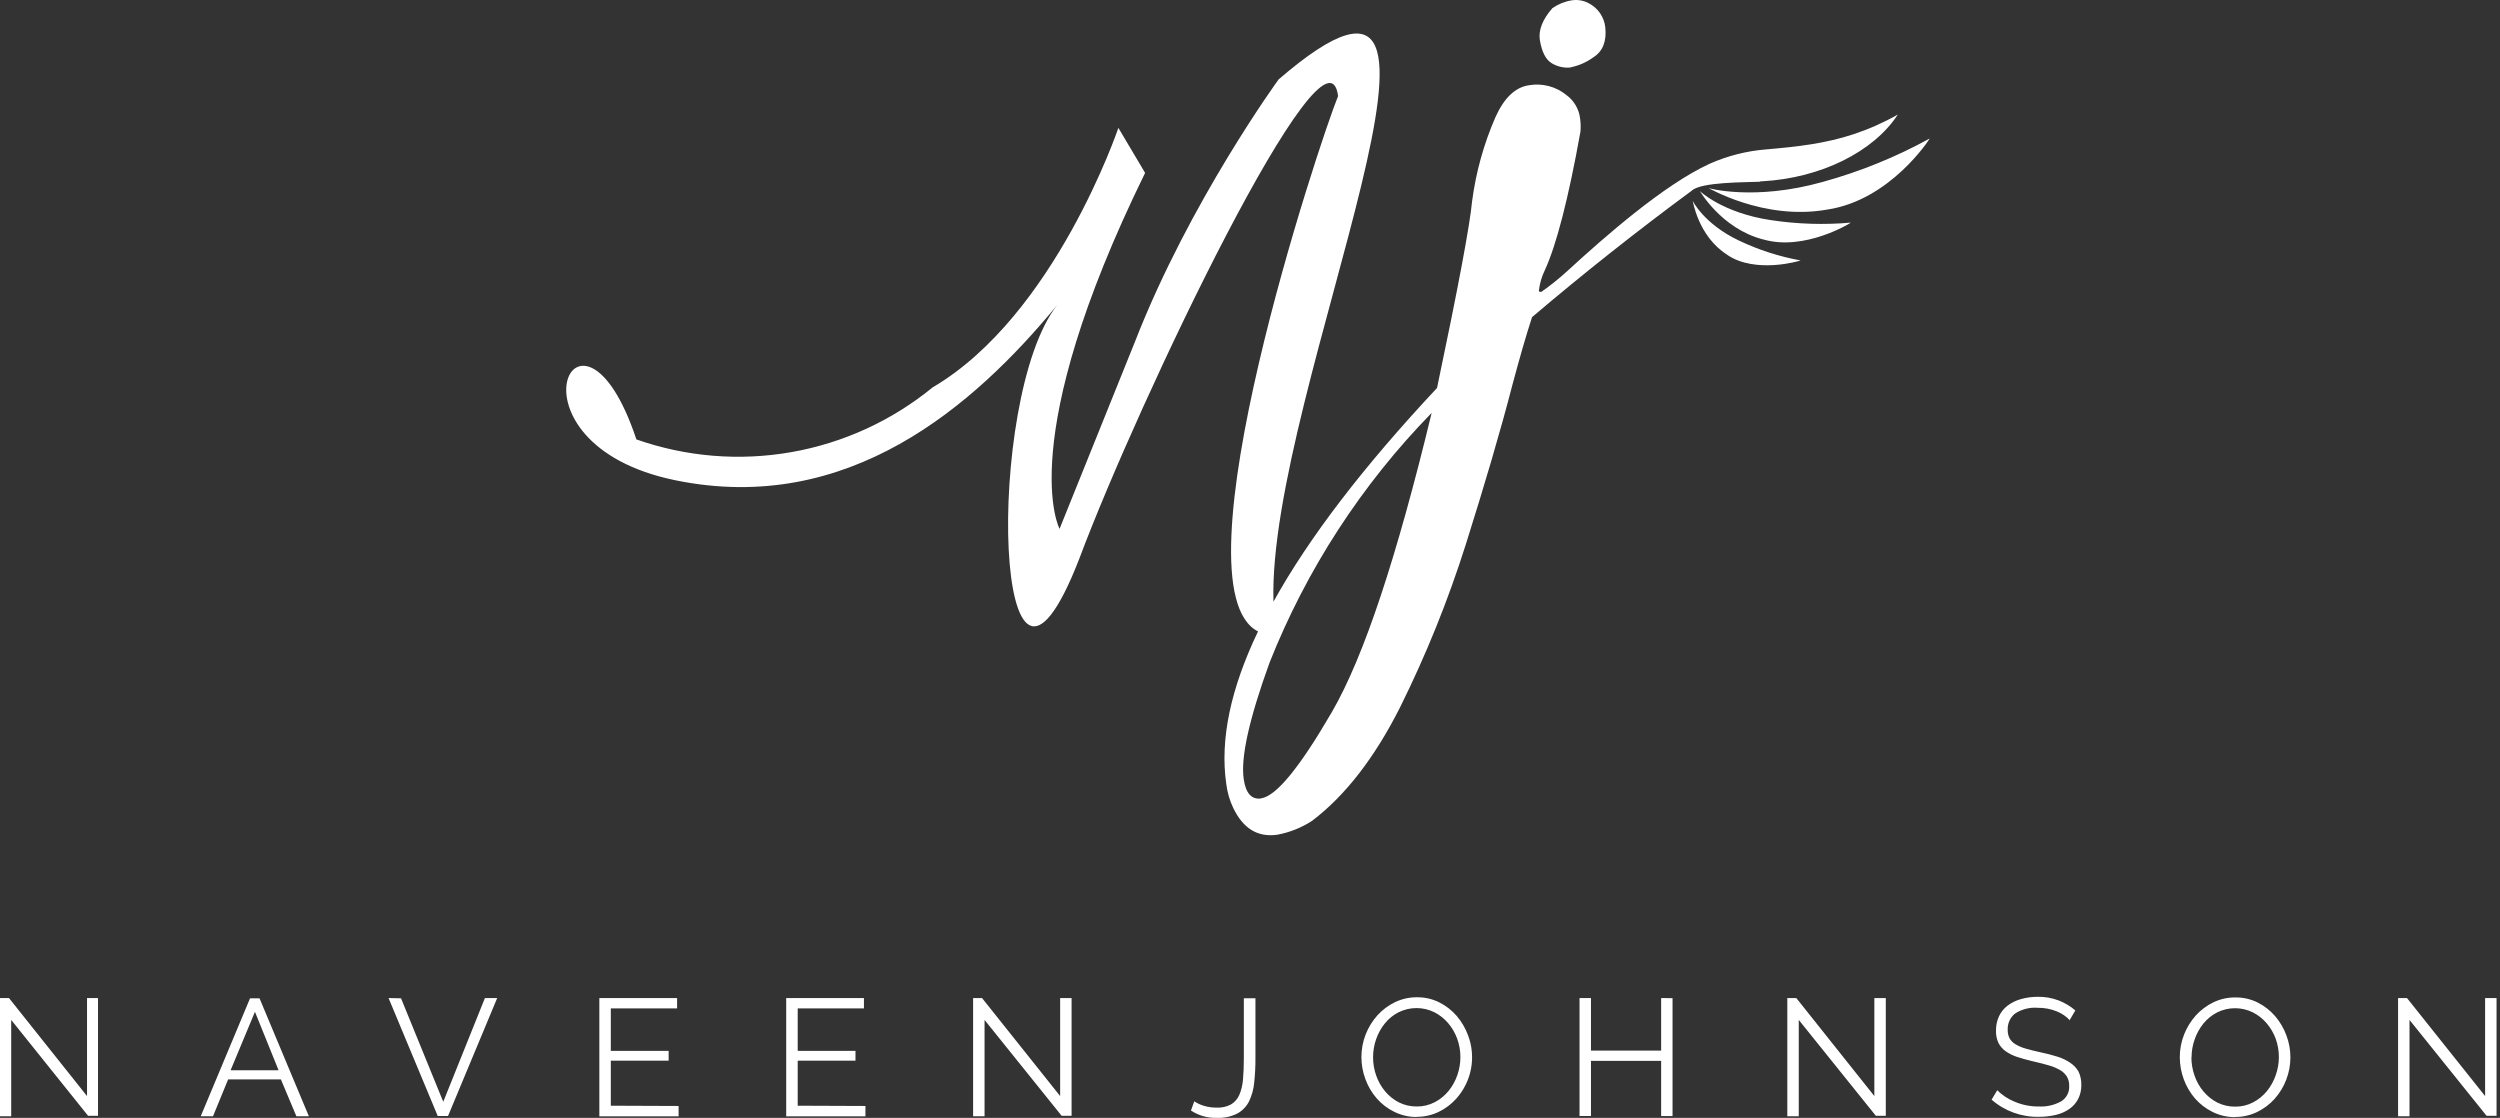
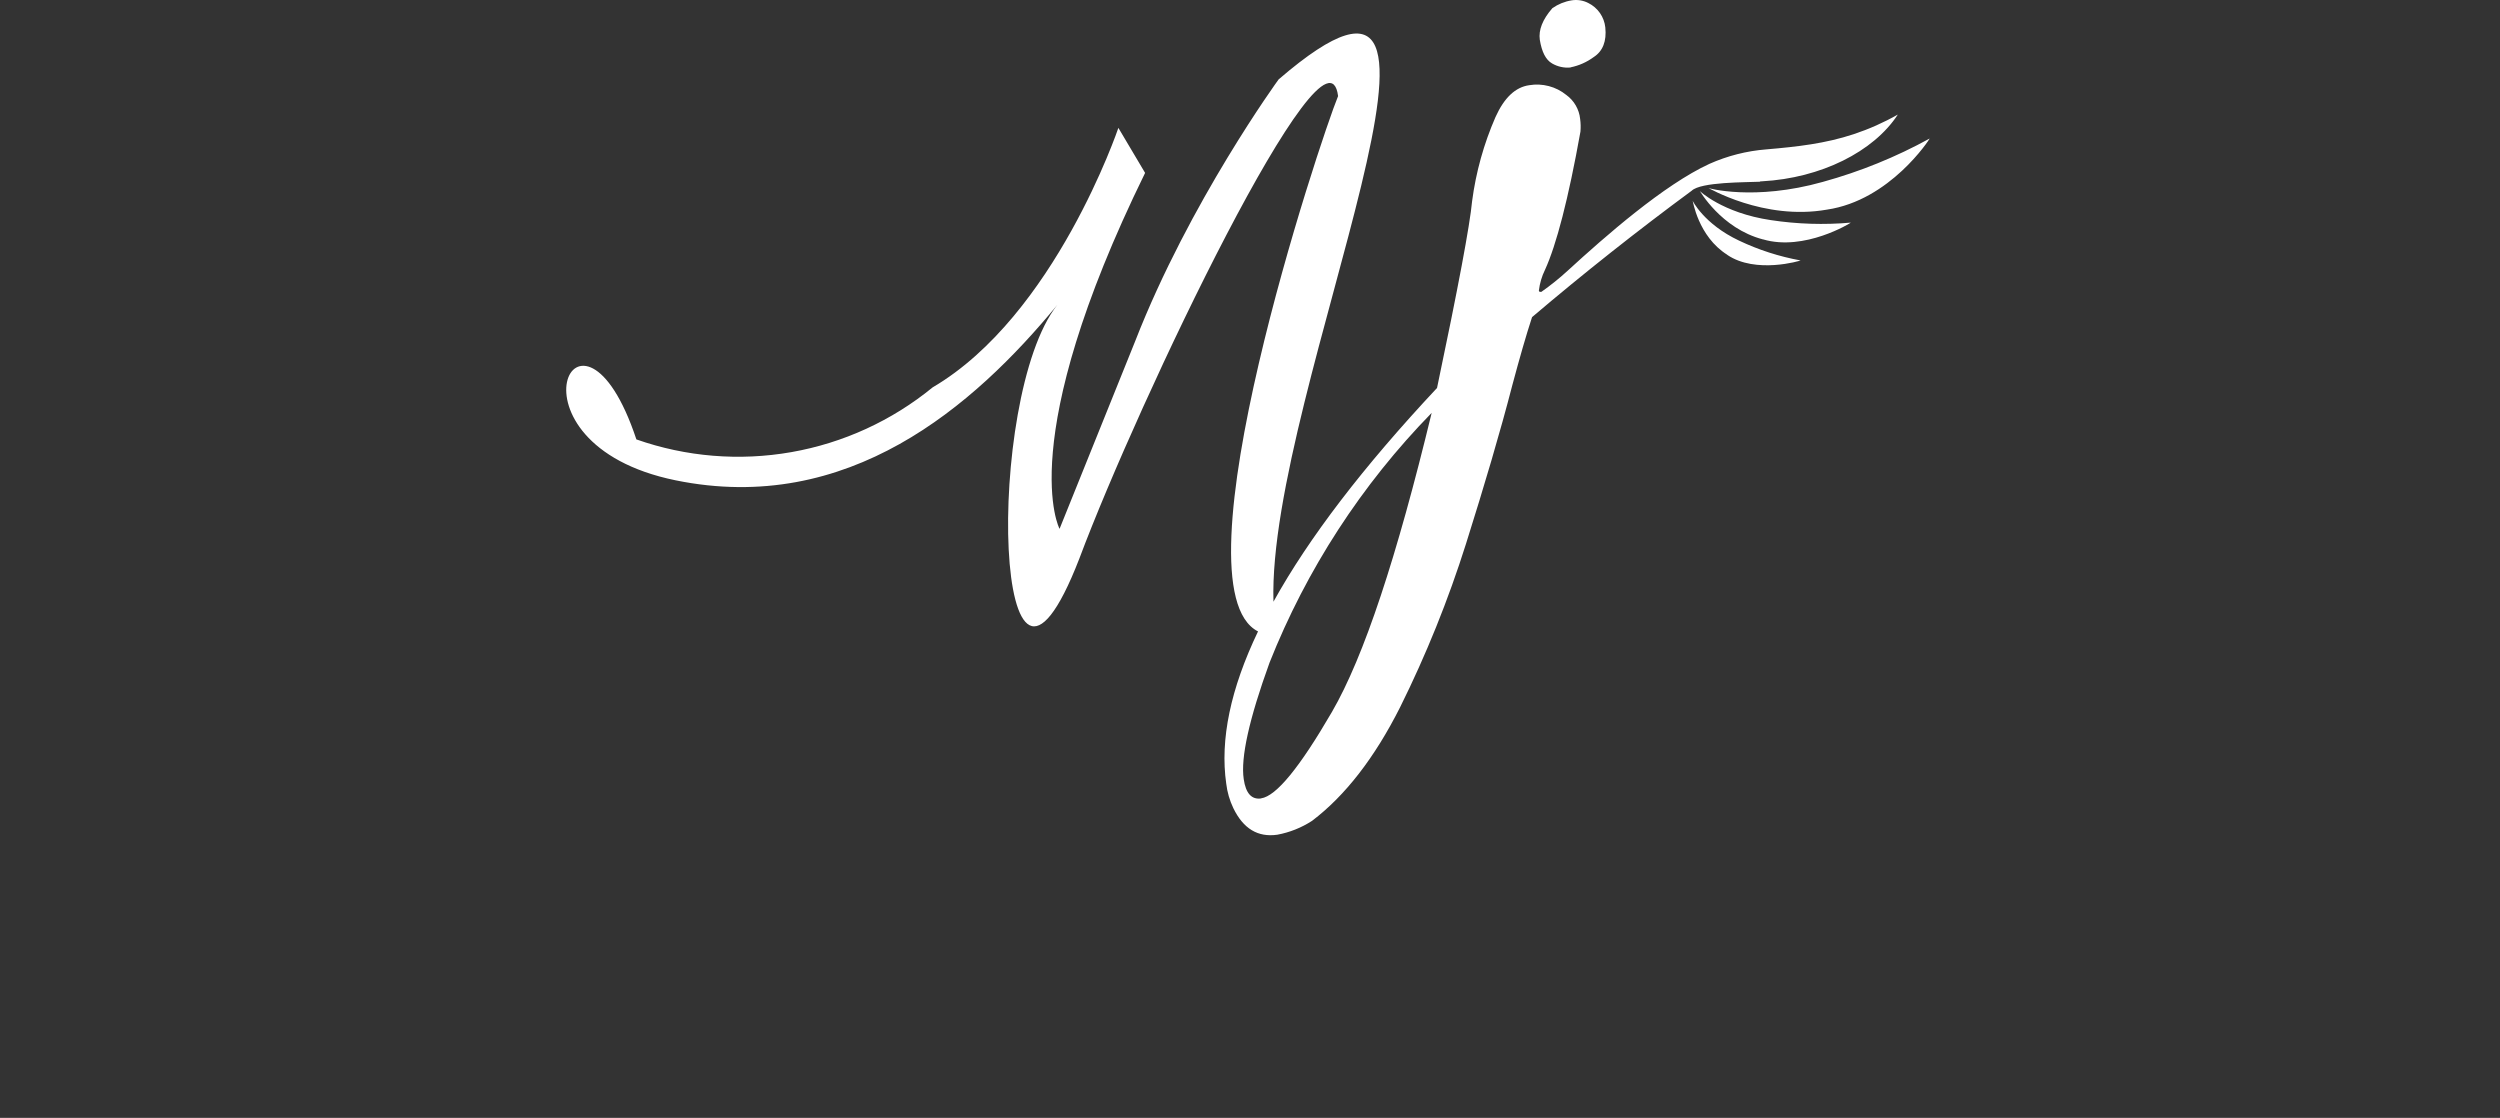
<svg xmlns="http://www.w3.org/2000/svg" width="123" height="55" viewBox="0 0 123 55" fill="none">
  <rect x="0" y="0" width="123" height="55" fill="#333333" stroke="none" />
-   <path d="M0.551 50.18V54.919H0V49.104H0.442L4.282 53.926V49.104H4.822V54.896H4.333L0.551 50.18ZM9.876 54.919L12.302 49.117H12.769L15.196 54.919H14.582L13.82 53.107H11.224L10.48 54.919H9.876ZM12.541 49.787L11.345 52.657H13.706L12.546 49.787H12.541ZM19.731 49.117L21.808 54.208L23.858 49.104H24.462L22.044 54.906H21.536L19.117 49.104L19.731 49.117ZM33.387 54.414V54.922H29.488V49.104H33.313V49.612H30.052V51.703H32.897V52.185H30.052V54.401L33.387 54.414ZM42.58 54.414V54.922H38.681V49.104H42.506V49.612H39.247V51.703H42.09V52.185H39.247V54.401L42.58 54.414ZM48.44 50.18V54.919H47.877V49.104H48.316L52.159 53.926V49.104H52.722V54.896H52.232L48.44 50.18ZM58.77 54.193C58.913 54.285 59.067 54.357 59.23 54.406C59.436 54.468 59.65 54.497 59.864 54.495C60.11 54.507 60.354 54.452 60.57 54.335C60.751 54.225 60.893 54.061 60.976 53.866C61.077 53.623 61.137 53.366 61.156 53.104C61.182 52.802 61.197 52.457 61.197 52.071V49.114H61.768V52.056C61.77 52.459 61.75 52.861 61.707 53.261C61.678 53.583 61.592 53.897 61.453 54.188C61.326 54.44 61.126 54.647 60.88 54.784C60.565 54.941 60.215 55.014 59.864 54.998C59.414 55.013 58.97 54.887 58.595 54.637L58.76 54.18L58.77 54.193ZM69.702 54.955C69.319 54.958 68.939 54.871 68.596 54.701C68.267 54.541 67.975 54.316 67.735 54.041C67.493 53.763 67.305 53.443 67.179 53.096C67.049 52.748 66.981 52.38 66.981 52.008C66.981 51.628 67.052 51.252 67.189 50.898C67.324 50.553 67.519 50.234 67.766 49.957C68.01 49.687 68.305 49.466 68.634 49.307C68.97 49.146 69.339 49.063 69.712 49.066C70.096 49.06 70.476 49.147 70.819 49.32C71.147 49.485 71.438 49.713 71.677 49.992C71.914 50.273 72.101 50.592 72.228 50.937C72.427 51.46 72.478 52.029 72.375 52.58C72.272 53.13 72.019 53.642 71.644 54.059C71.402 54.329 71.108 54.549 70.781 54.706C70.444 54.867 70.075 54.95 69.702 54.947V54.955ZM67.555 52.01C67.553 52.321 67.606 52.629 67.71 52.921C67.809 53.205 67.959 53.468 68.151 53.698C68.339 53.922 68.569 54.106 68.829 54.239C69.1 54.374 69.399 54.442 69.702 54.439C70.012 54.443 70.318 54.37 70.593 54.226C70.855 54.089 71.087 53.9 71.273 53.67C71.46 53.438 71.605 53.175 71.702 52.894C71.801 52.609 71.852 52.311 71.852 52.01C71.853 51.7 71.799 51.391 71.692 51.099C71.591 50.821 71.44 50.563 71.248 50.338C71.059 50.116 70.829 49.934 70.57 49.802C70.297 49.667 69.997 49.597 69.692 49.597C69.387 49.597 69.087 49.667 68.814 49.802C68.551 49.935 68.319 50.123 68.134 50.353C67.947 50.585 67.802 50.848 67.705 51.13C67.606 51.413 67.555 51.71 67.555 52.01ZM82.289 49.109V54.911H81.728V52.196H78.276V54.906H77.713V49.104H78.276V51.688H81.728V49.104L82.289 49.109ZM88.499 50.18V54.919H87.936V49.104H88.378L92.218 53.926V49.104H92.781V54.896H92.291L88.499 50.18ZM101.845 50.206C101.662 50.008 101.436 49.854 101.185 49.756C100.891 49.638 100.576 49.579 100.259 49.584C99.861 49.551 99.464 49.653 99.132 49.873C99.016 49.968 98.924 50.089 98.862 50.226C98.801 50.363 98.773 50.513 98.779 50.663C98.774 50.811 98.806 50.959 98.873 51.091C98.945 51.211 99.046 51.311 99.167 51.381C99.326 51.474 99.497 51.546 99.675 51.594C99.878 51.655 100.119 51.713 100.398 51.774C100.679 51.832 100.957 51.904 101.231 51.99C101.455 52.059 101.667 52.16 101.86 52.292C102.025 52.402 102.162 52.547 102.261 52.718C102.36 52.924 102.407 53.15 102.401 53.378C102.407 53.619 102.352 53.857 102.244 54.071C102.143 54.268 101.994 54.436 101.812 54.561C101.612 54.699 101.387 54.798 101.15 54.853C100.877 54.917 100.597 54.948 100.317 54.947C99.462 54.967 98.631 54.666 97.987 54.104L98.264 53.64C98.51 53.884 98.802 54.077 99.124 54.206C99.504 54.366 99.913 54.446 100.325 54.439C100.703 54.458 101.08 54.37 101.411 54.185C101.539 54.106 101.644 53.993 101.713 53.859C101.782 53.725 101.814 53.575 101.804 53.424C101.809 53.265 101.771 53.108 101.693 52.97C101.61 52.839 101.497 52.73 101.363 52.652C101.189 52.551 101.003 52.472 100.809 52.419C100.589 52.353 100.335 52.289 100.048 52.223C99.761 52.157 99.477 52.079 99.249 52.003C99.043 51.938 98.848 51.841 98.672 51.716C98.523 51.609 98.402 51.468 98.32 51.305C98.236 51.118 98.196 50.915 98.203 50.711C98.199 50.464 98.25 50.219 98.353 49.995C98.451 49.789 98.598 49.61 98.779 49.472C98.975 49.328 99.196 49.22 99.431 49.155C99.704 49.078 99.986 49.041 100.269 49.043C100.615 49.038 100.96 49.099 101.284 49.221C101.584 49.337 101.862 49.503 102.106 49.713L101.837 50.173L101.845 50.206ZM109.967 54.962C109.583 54.966 109.204 54.879 108.86 54.708C108.532 54.547 108.239 54.323 107.997 54.048C107.757 53.769 107.569 53.45 107.442 53.104C107.313 52.755 107.247 52.387 107.246 52.015C107.245 51.636 107.315 51.259 107.454 50.906C107.589 50.56 107.784 50.242 108.03 49.965C108.275 49.695 108.569 49.474 108.896 49.315C109.233 49.154 109.601 49.071 109.975 49.074C110.359 49.068 110.74 49.155 111.084 49.327C111.411 49.493 111.703 49.722 111.942 50C112.179 50.28 112.366 50.6 112.492 50.944C112.622 51.288 112.688 51.653 112.688 52.02C112.688 52.775 112.41 53.503 111.909 54.066C111.666 54.336 111.373 54.556 111.046 54.713C110.709 54.875 110.34 54.957 109.967 54.955V54.962ZM107.817 52.018C107.816 52.328 107.87 52.637 107.975 52.929C108.072 53.213 108.222 53.477 108.416 53.706C108.604 53.929 108.834 54.113 109.094 54.246C109.365 54.381 109.664 54.45 109.967 54.447C110.277 54.451 110.583 54.378 110.858 54.234C111.119 54.096 111.35 53.907 111.536 53.678C111.723 53.446 111.869 53.183 111.965 52.901C112.173 52.321 112.173 51.687 111.965 51.107C111.862 50.829 111.712 50.571 111.52 50.345C111.332 50.124 111.102 49.942 110.843 49.81C110.569 49.675 110.268 49.604 109.963 49.604C109.658 49.604 109.357 49.675 109.084 49.81C108.822 49.944 108.591 50.132 108.406 50.36C108.219 50.593 108.074 50.855 107.977 51.137C107.877 51.42 107.825 51.718 107.825 52.018H107.817ZM118.548 50.18V54.919H117.985V49.104H118.424L122.267 53.926V49.104H122.83V54.896H122.338L118.548 50.18Z" fill="white" />
  <path fill-rule="evenodd" clip-rule="evenodd" d="M77.268 3.321C76.954 3.351 76.638 3.281 76.365 3.123C76.05 2.943 75.857 2.557 75.758 1.956C75.692 1.476 75.892 0.958 76.377 0.402C76.66 0.204 76.985 0.072 77.326 0.017C77.607 -0.028 77.894 0.018 78.146 0.149C78.375 0.262 78.571 0.432 78.717 0.641C78.863 0.85 78.954 1.093 78.981 1.347C79.052 2.027 78.859 2.517 78.413 2.806C78.073 3.057 77.682 3.231 77.268 3.314V3.321ZM89.883 10.314C86.763 10.865 84.014 9.212 84.045 9.248C83.997 9.248 86.296 9.905 89.687 8.948C91.516 8.444 93.279 7.728 94.941 6.814C94.941 6.839 92.992 9.86 89.883 10.314ZM86.735 11.778C84.662 11.235 83.621 9.362 83.629 9.395C83.601 9.377 84.735 10.476 87.121 10.829C88.424 11.027 89.747 11.069 91.06 10.953C91.06 10.969 88.776 12.377 86.746 11.778H86.735ZM84.989 12.54C83.537 11.631 83.284 9.847 83.278 9.875C83.263 9.854 83.819 11.017 85.563 11.839C86.524 12.296 87.541 12.623 88.588 12.814C88.588 12.827 86.382 13.492 84.981 12.54H84.989ZM86.611 8.92C86.581 8.92 86.583 8.92 86.631 8.92H86.695C89.586 8.763 92.182 7.466 93.373 5.636C92.681 6.029 91.953 6.353 91.197 6.603C89.806 7.062 88.451 7.217 86.91 7.349C85.94 7.425 84.99 7.666 84.101 8.063C81.865 9.093 78.986 11.616 77.126 13.322C76.719 13.696 76.287 14.042 75.834 14.36C75.758 14.36 75.72 14.36 75.712 14.301C75.754 13.942 75.857 13.593 76.017 13.268C76.57 12.06 77.164 9.796 77.758 6.476C77.776 6.268 77.771 6.059 77.743 5.852C77.719 5.618 77.646 5.393 77.528 5.189C77.411 4.986 77.252 4.809 77.062 4.672C76.81 4.467 76.516 4.318 76.202 4.236C75.887 4.153 75.558 4.138 75.238 4.192C74.562 4.286 74.009 4.804 73.58 5.755C73.004 7.073 72.616 8.466 72.428 9.893C72.318 11.077 71.743 14.142 70.702 19.088C67.072 22.963 64.39 26.468 62.654 29.604C62.336 19.22 74.392 -5.986 62.907 3.908C62.907 3.908 58.522 9.931 55.849 16.791L52.13 26.02C52.13 26.02 49.846 21.756 56.339 8.507L55.024 6.291C55.024 6.291 51.907 15.527 45.887 19.058C43.881 20.699 41.486 21.797 38.934 22.245C36.381 22.694 33.755 22.478 31.31 21.619C28.518 13.22 24.358 21.814 33.237 23.631C41.714 25.367 47.897 20.012 52.019 15.002C48.404 19.57 48.894 38.353 53.105 27.479C56.004 19.73 65.273 0.321 65.834 4.727C64.951 6.867 57.626 28.903 61.895 31.066C60.541 33.893 60.02 36.39 60.331 38.556C60.38 38.973 60.498 39.38 60.679 39.759C61.171 40.774 61.887 41.205 62.844 41.068C63.453 40.955 64.033 40.723 64.552 40.386C66.182 39.152 67.633 37.279 68.882 34.802C70.17 32.209 71.254 29.519 72.126 26.758C73.032 23.883 73.804 21.281 74.41 18.936C74.763 17.621 75.08 16.509 75.377 15.603C77.929 13.436 80.546 11.363 83.23 9.385C83.679 8.946 85.903 8.974 86.596 8.941L86.611 8.92ZM62.044 39.279C62.793 39.172 63.946 37.756 65.527 35.035C67.108 32.314 68.725 27.398 70.438 20.314C66.992 23.842 64.28 28.02 62.461 32.604C61.461 35.365 61.032 37.282 61.192 38.337C61.291 39.025 61.575 39.353 62.054 39.282L62.044 39.279Z" fill="white" />
</svg>